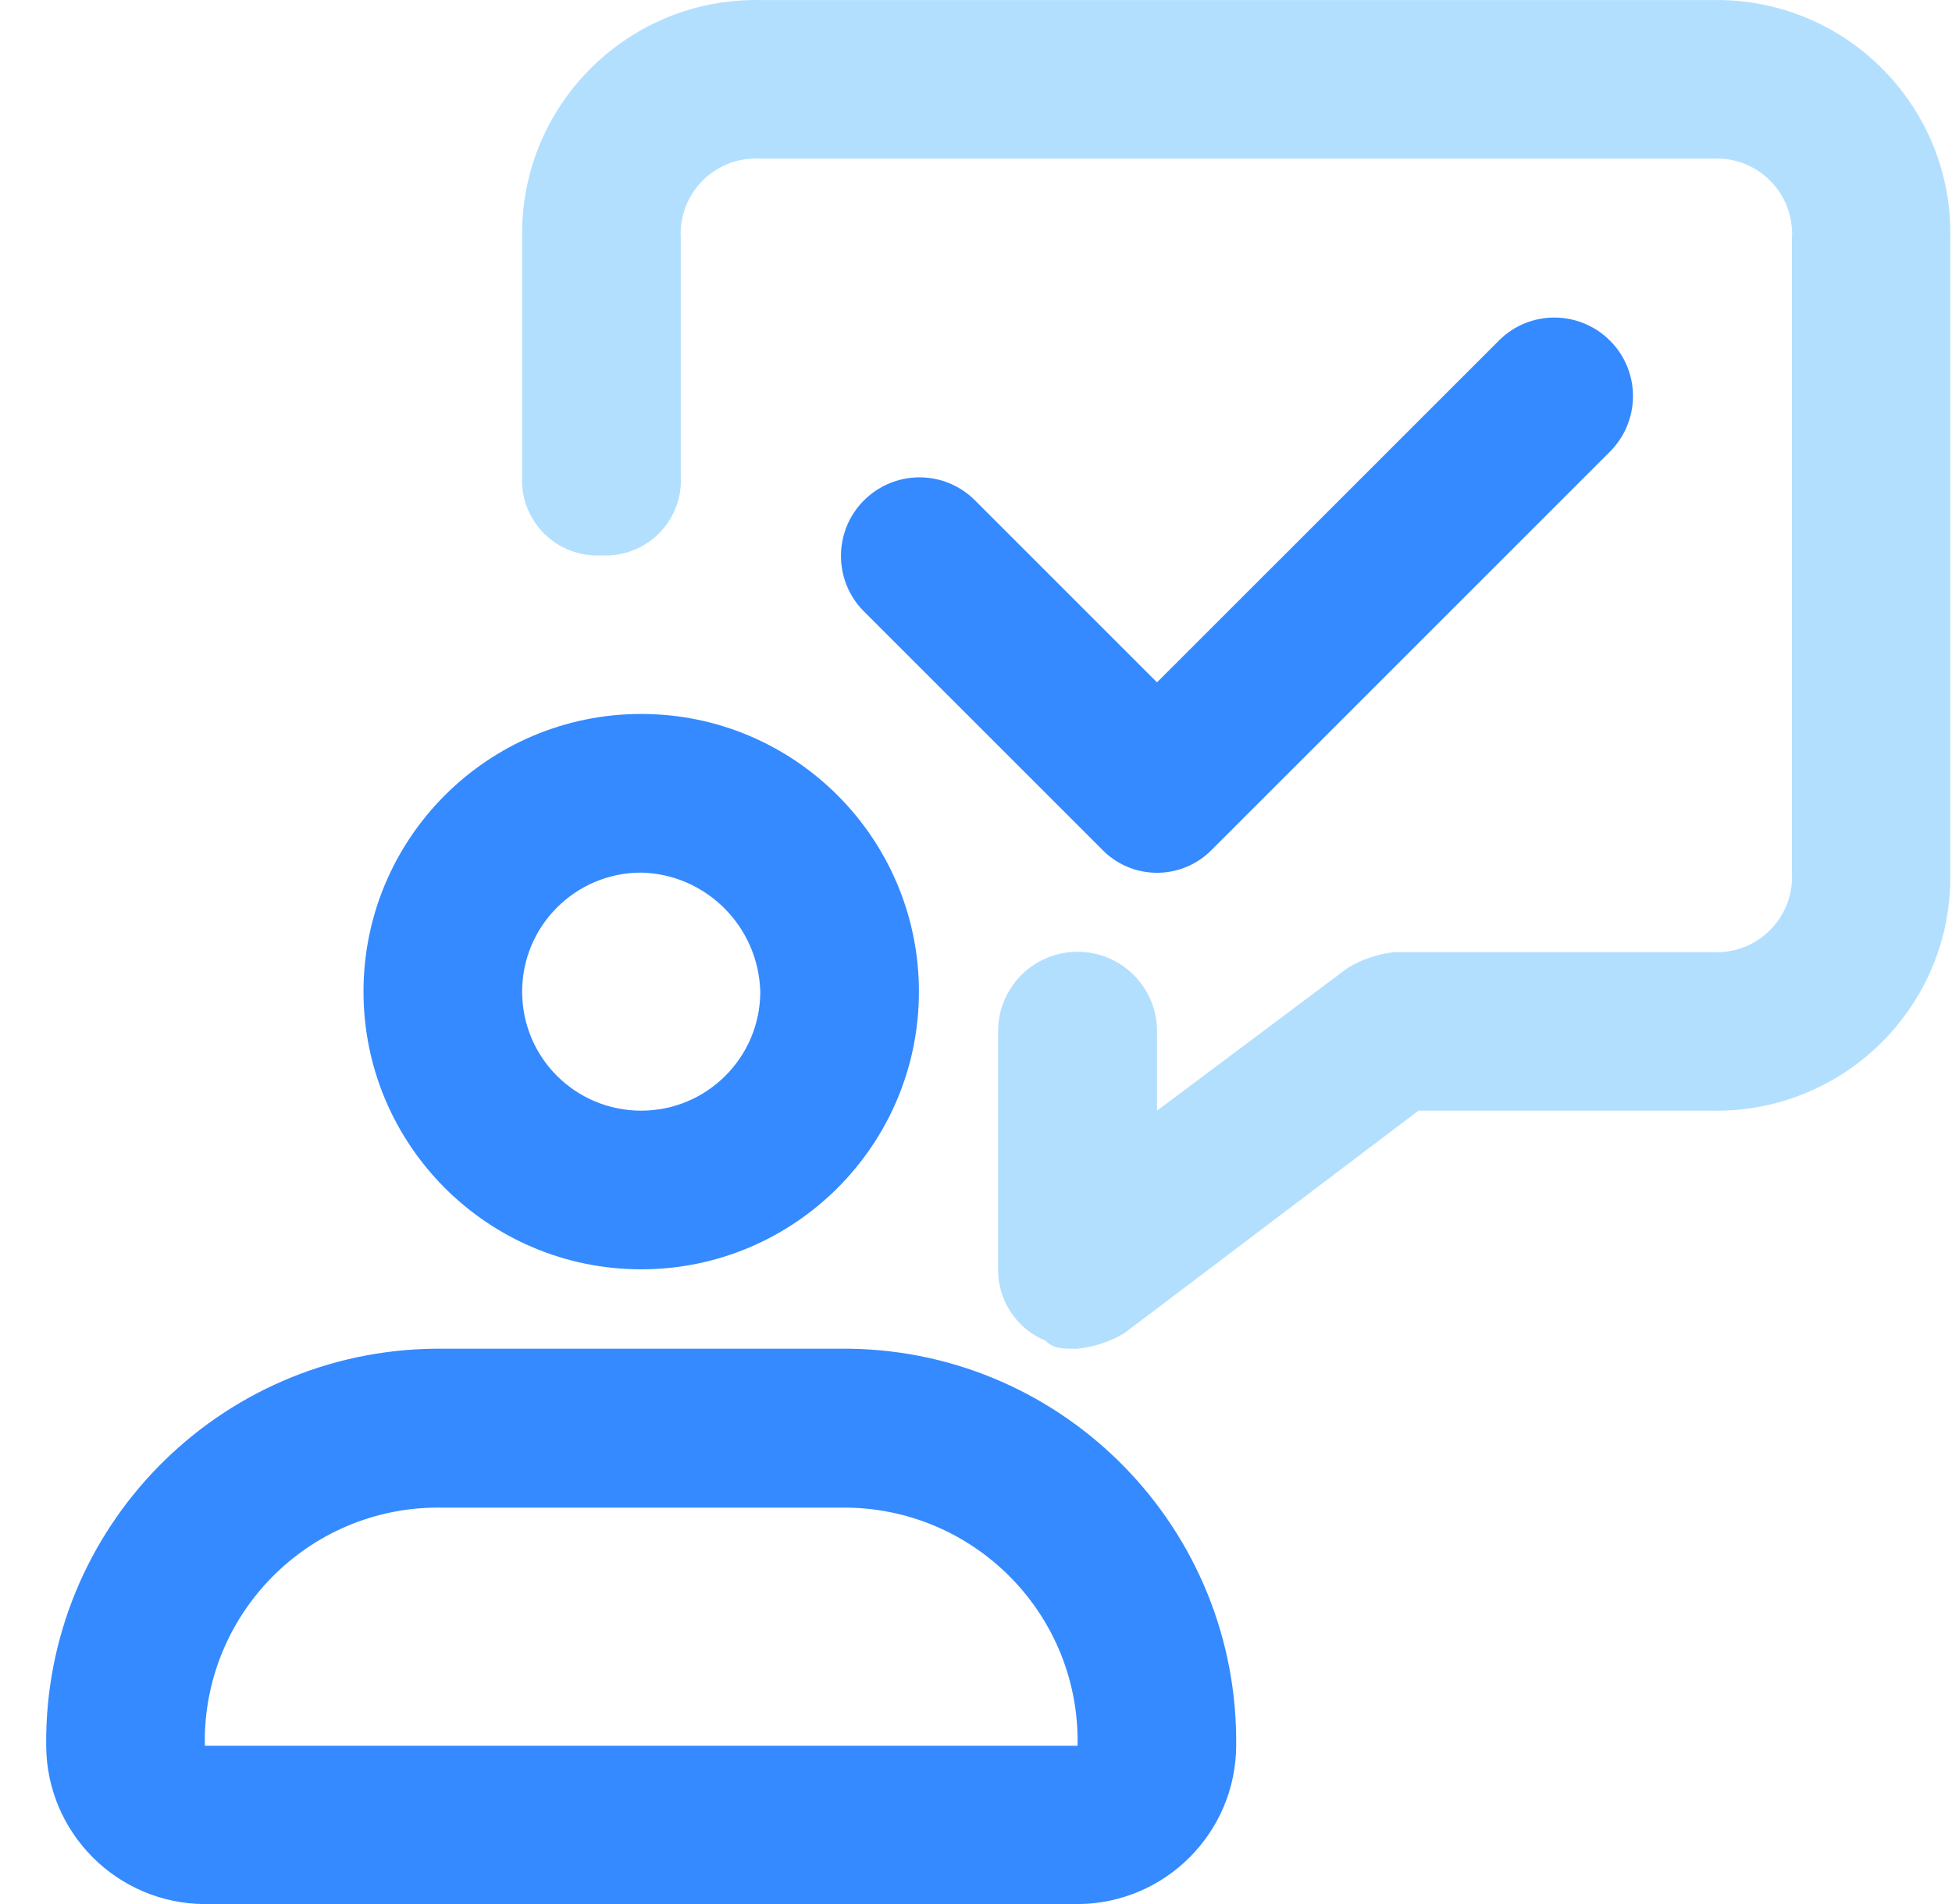
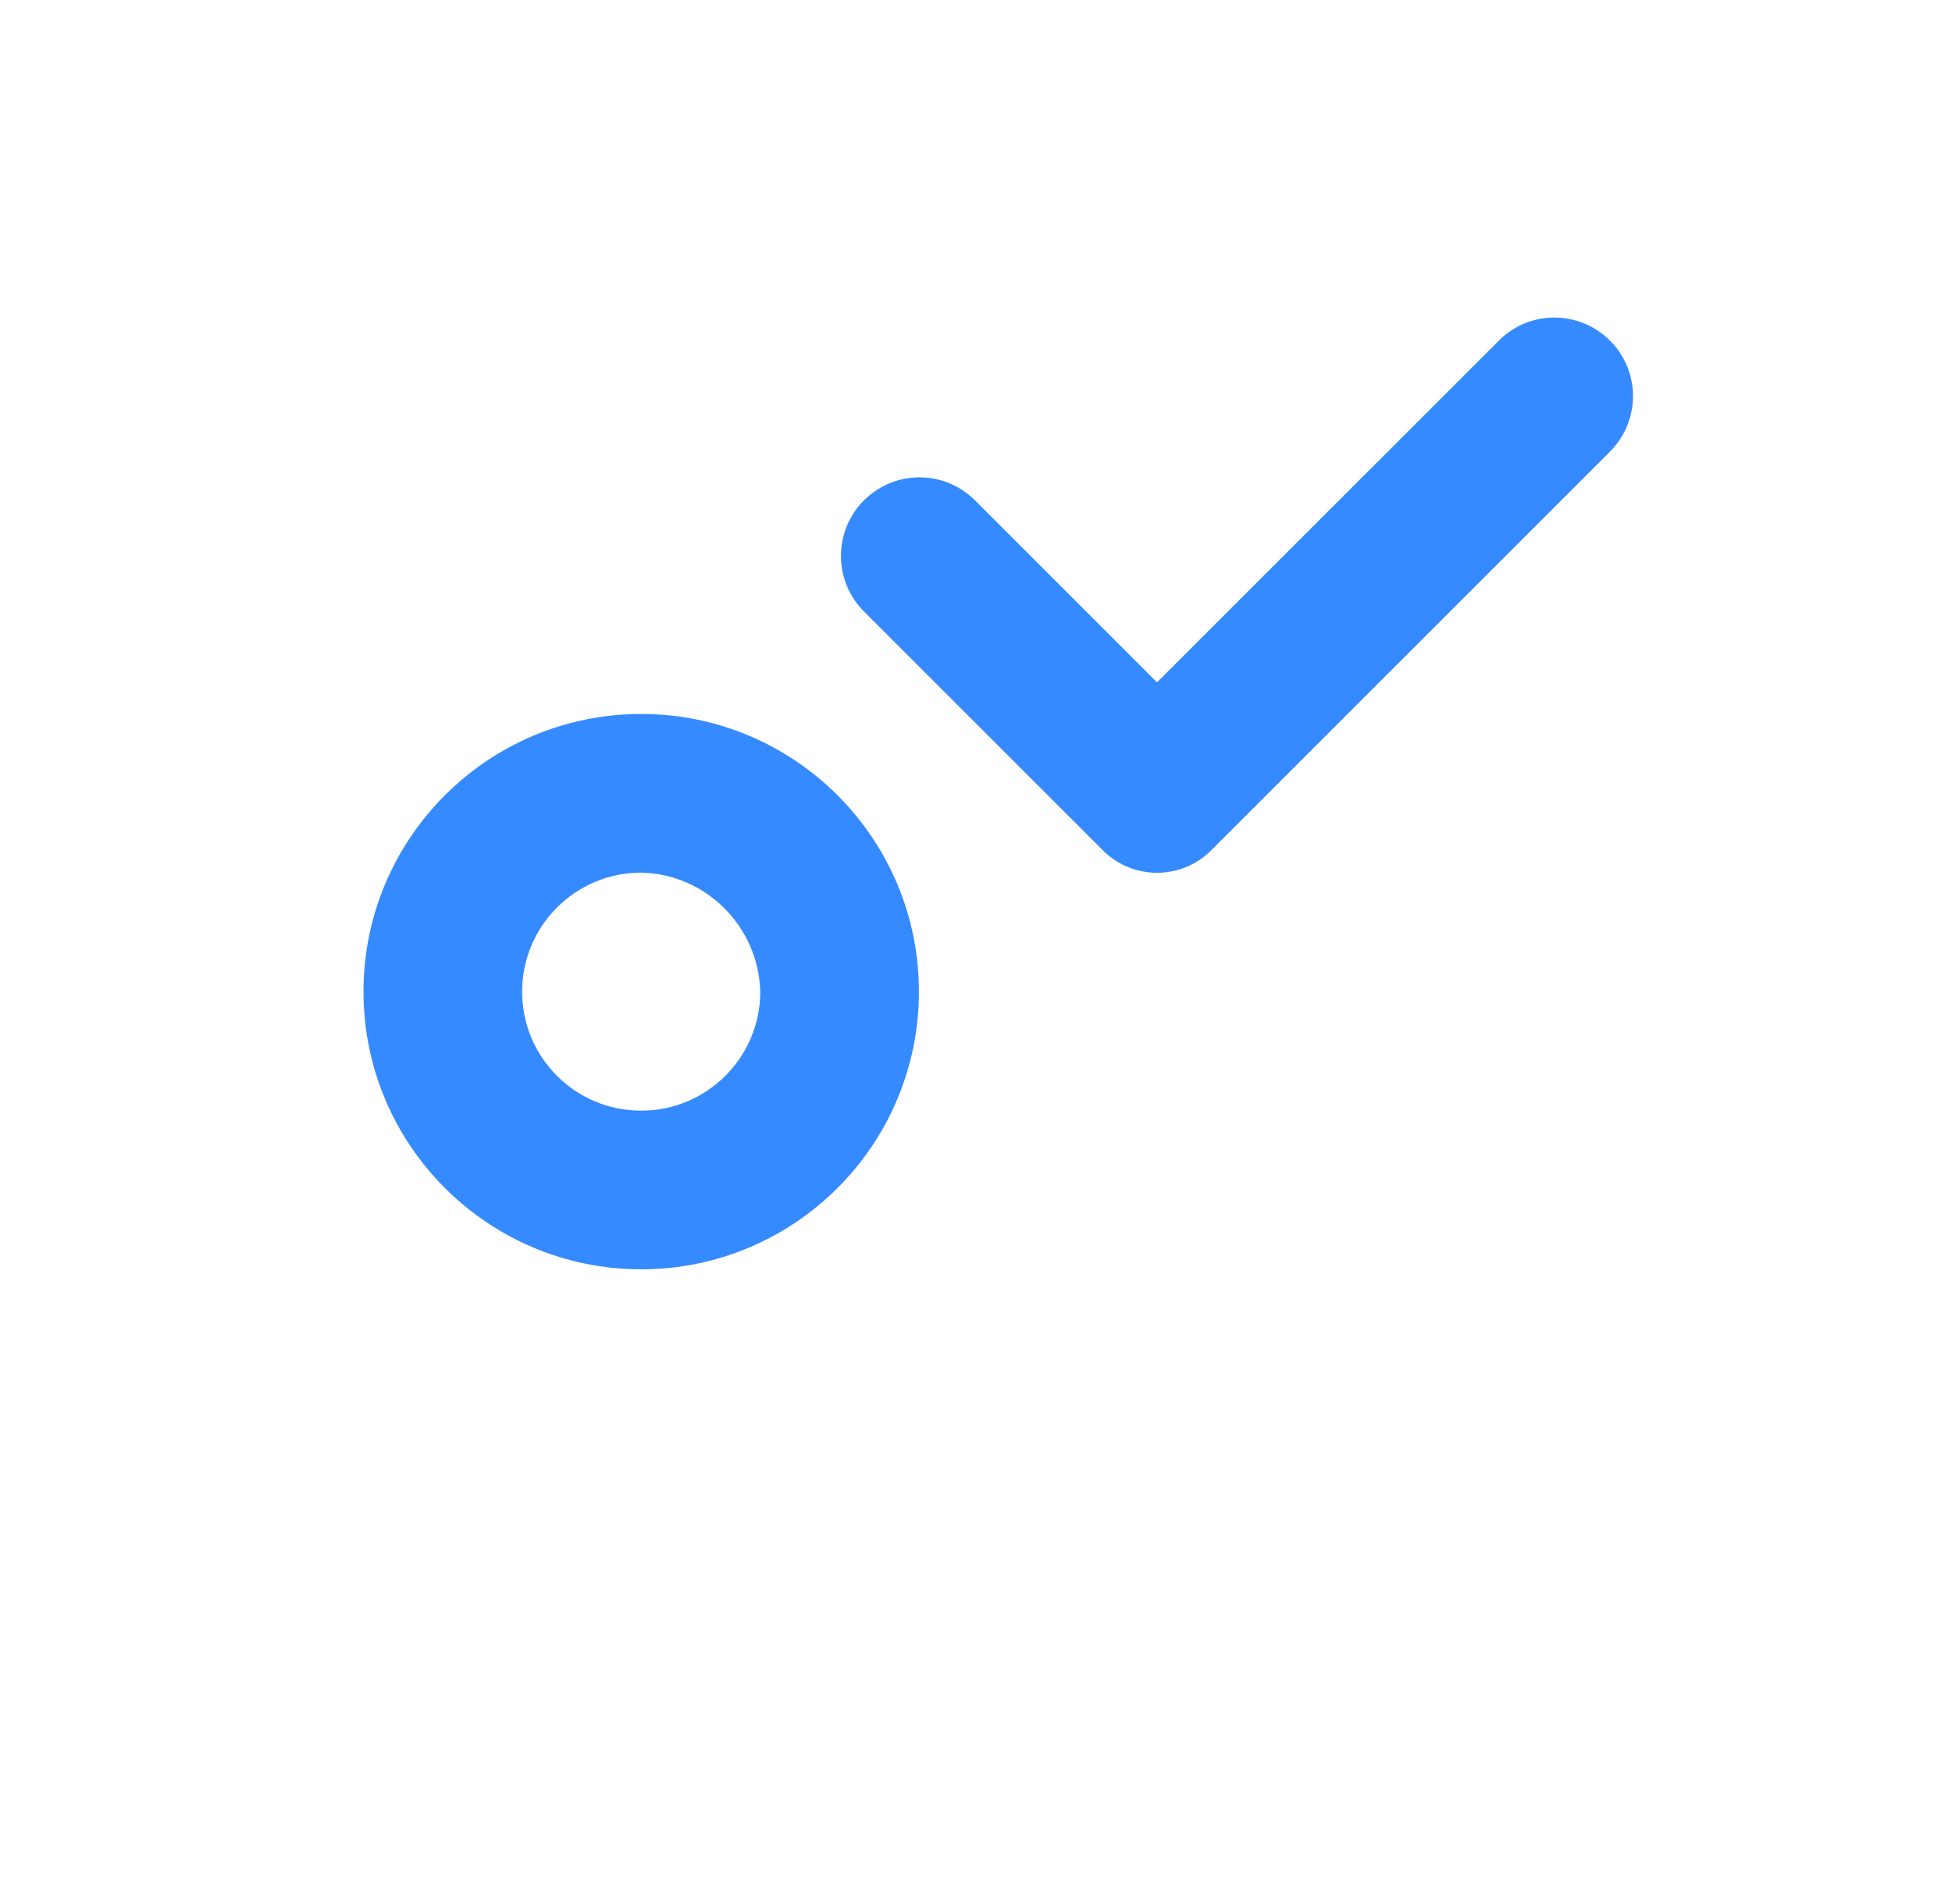
<svg xmlns="http://www.w3.org/2000/svg" width="41" height="40" viewBox="0 0 41 40" fill="none">
  <path d="M13.468 26.666C16.688 26.666 19.301 24.053 19.301 20.833C19.301 17.612 16.688 14.999 13.468 14.999C10.247 14.999 7.635 17.612 7.635 20.833C7.635 24.053 10.247 26.666 13.468 26.666ZM13.468 18.332C14.833 18.363 15.931 19.467 15.969 20.833C15.969 22.21 14.851 23.333 13.468 23.333C12.084 23.333 10.967 22.216 10.967 20.833C10.967 19.449 12.09 18.332 13.468 18.332Z" fill="#358AFF" />
  <path d="M25.413 17.891C25.432 17.872 25.45 17.854 25.469 17.835L33.803 9.501C34.454 8.862 34.467 7.819 33.828 7.168C33.188 6.516 32.146 6.504 31.494 7.143C31.488 7.149 31.476 7.162 31.47 7.168L24.302 14.335L20.467 10.5C19.816 9.861 18.773 9.873 18.134 10.525C17.507 11.164 17.507 12.194 18.134 12.833L23.136 17.835C23.75 18.48 24.768 18.505 25.413 17.891Z" fill="#358AFF" />
-   <path d="M36.148 0.001C36.086 0.001 36.024 0.001 35.968 0.001H15.968C13.257 -0.049 11.017 2.111 10.967 4.816C10.967 4.878 10.967 4.94 10.967 4.996V9.998C10.917 10.867 11.575 11.611 12.444 11.667C12.506 11.673 12.568 11.673 12.63 11.667C13.499 11.717 14.243 11.059 14.299 10.19C14.305 10.128 14.305 10.066 14.299 10.004V5.002C14.249 4.134 14.907 3.389 15.776 3.333C15.838 3.327 15.9 3.327 15.962 3.333H35.968C36.837 3.283 37.582 3.941 37.638 4.81C37.644 4.872 37.644 4.934 37.638 4.996V18.332C37.687 19.2 37.029 19.945 36.161 20.001C36.099 20.007 36.037 20.007 35.975 20.001H29.304C28.95 20.038 28.609 20.15 28.305 20.336L24.302 23.333V21.664C24.302 20.745 23.558 19.995 22.633 19.995C21.715 19.995 20.964 20.739 20.964 21.664V26.665C20.958 27.323 21.355 27.919 21.963 28.167C22.13 28.335 22.298 28.335 22.627 28.335C22.98 28.297 23.322 28.186 23.626 28L29.794 23.333H35.962C38.674 23.383 40.914 21.223 40.964 18.518C40.964 18.456 40.964 18.394 40.964 18.338V5.002C41.02 2.291 38.86 0.05 36.148 0.001Z" fill="#B3DFFF" />
-   <path d="M17.638 28.334H9.304C9.248 28.334 9.192 28.334 9.143 28.334C4.582 28.378 0.927 32.107 0.97 36.668C0.976 38.505 2.465 39.994 4.302 40.001H22.633C24.47 39.994 25.959 38.505 25.965 36.668C25.965 36.612 25.965 36.557 25.965 36.507C25.922 31.946 22.192 28.285 17.638 28.334ZM4.302 36.668C4.302 36.606 4.302 36.544 4.302 36.488C4.352 33.777 6.592 31.617 9.304 31.673H17.638C17.7 31.673 17.762 31.673 17.818 31.673C20.529 31.723 22.689 33.963 22.633 36.675H4.302V36.668Z" fill="#358AFF" />
</svg>